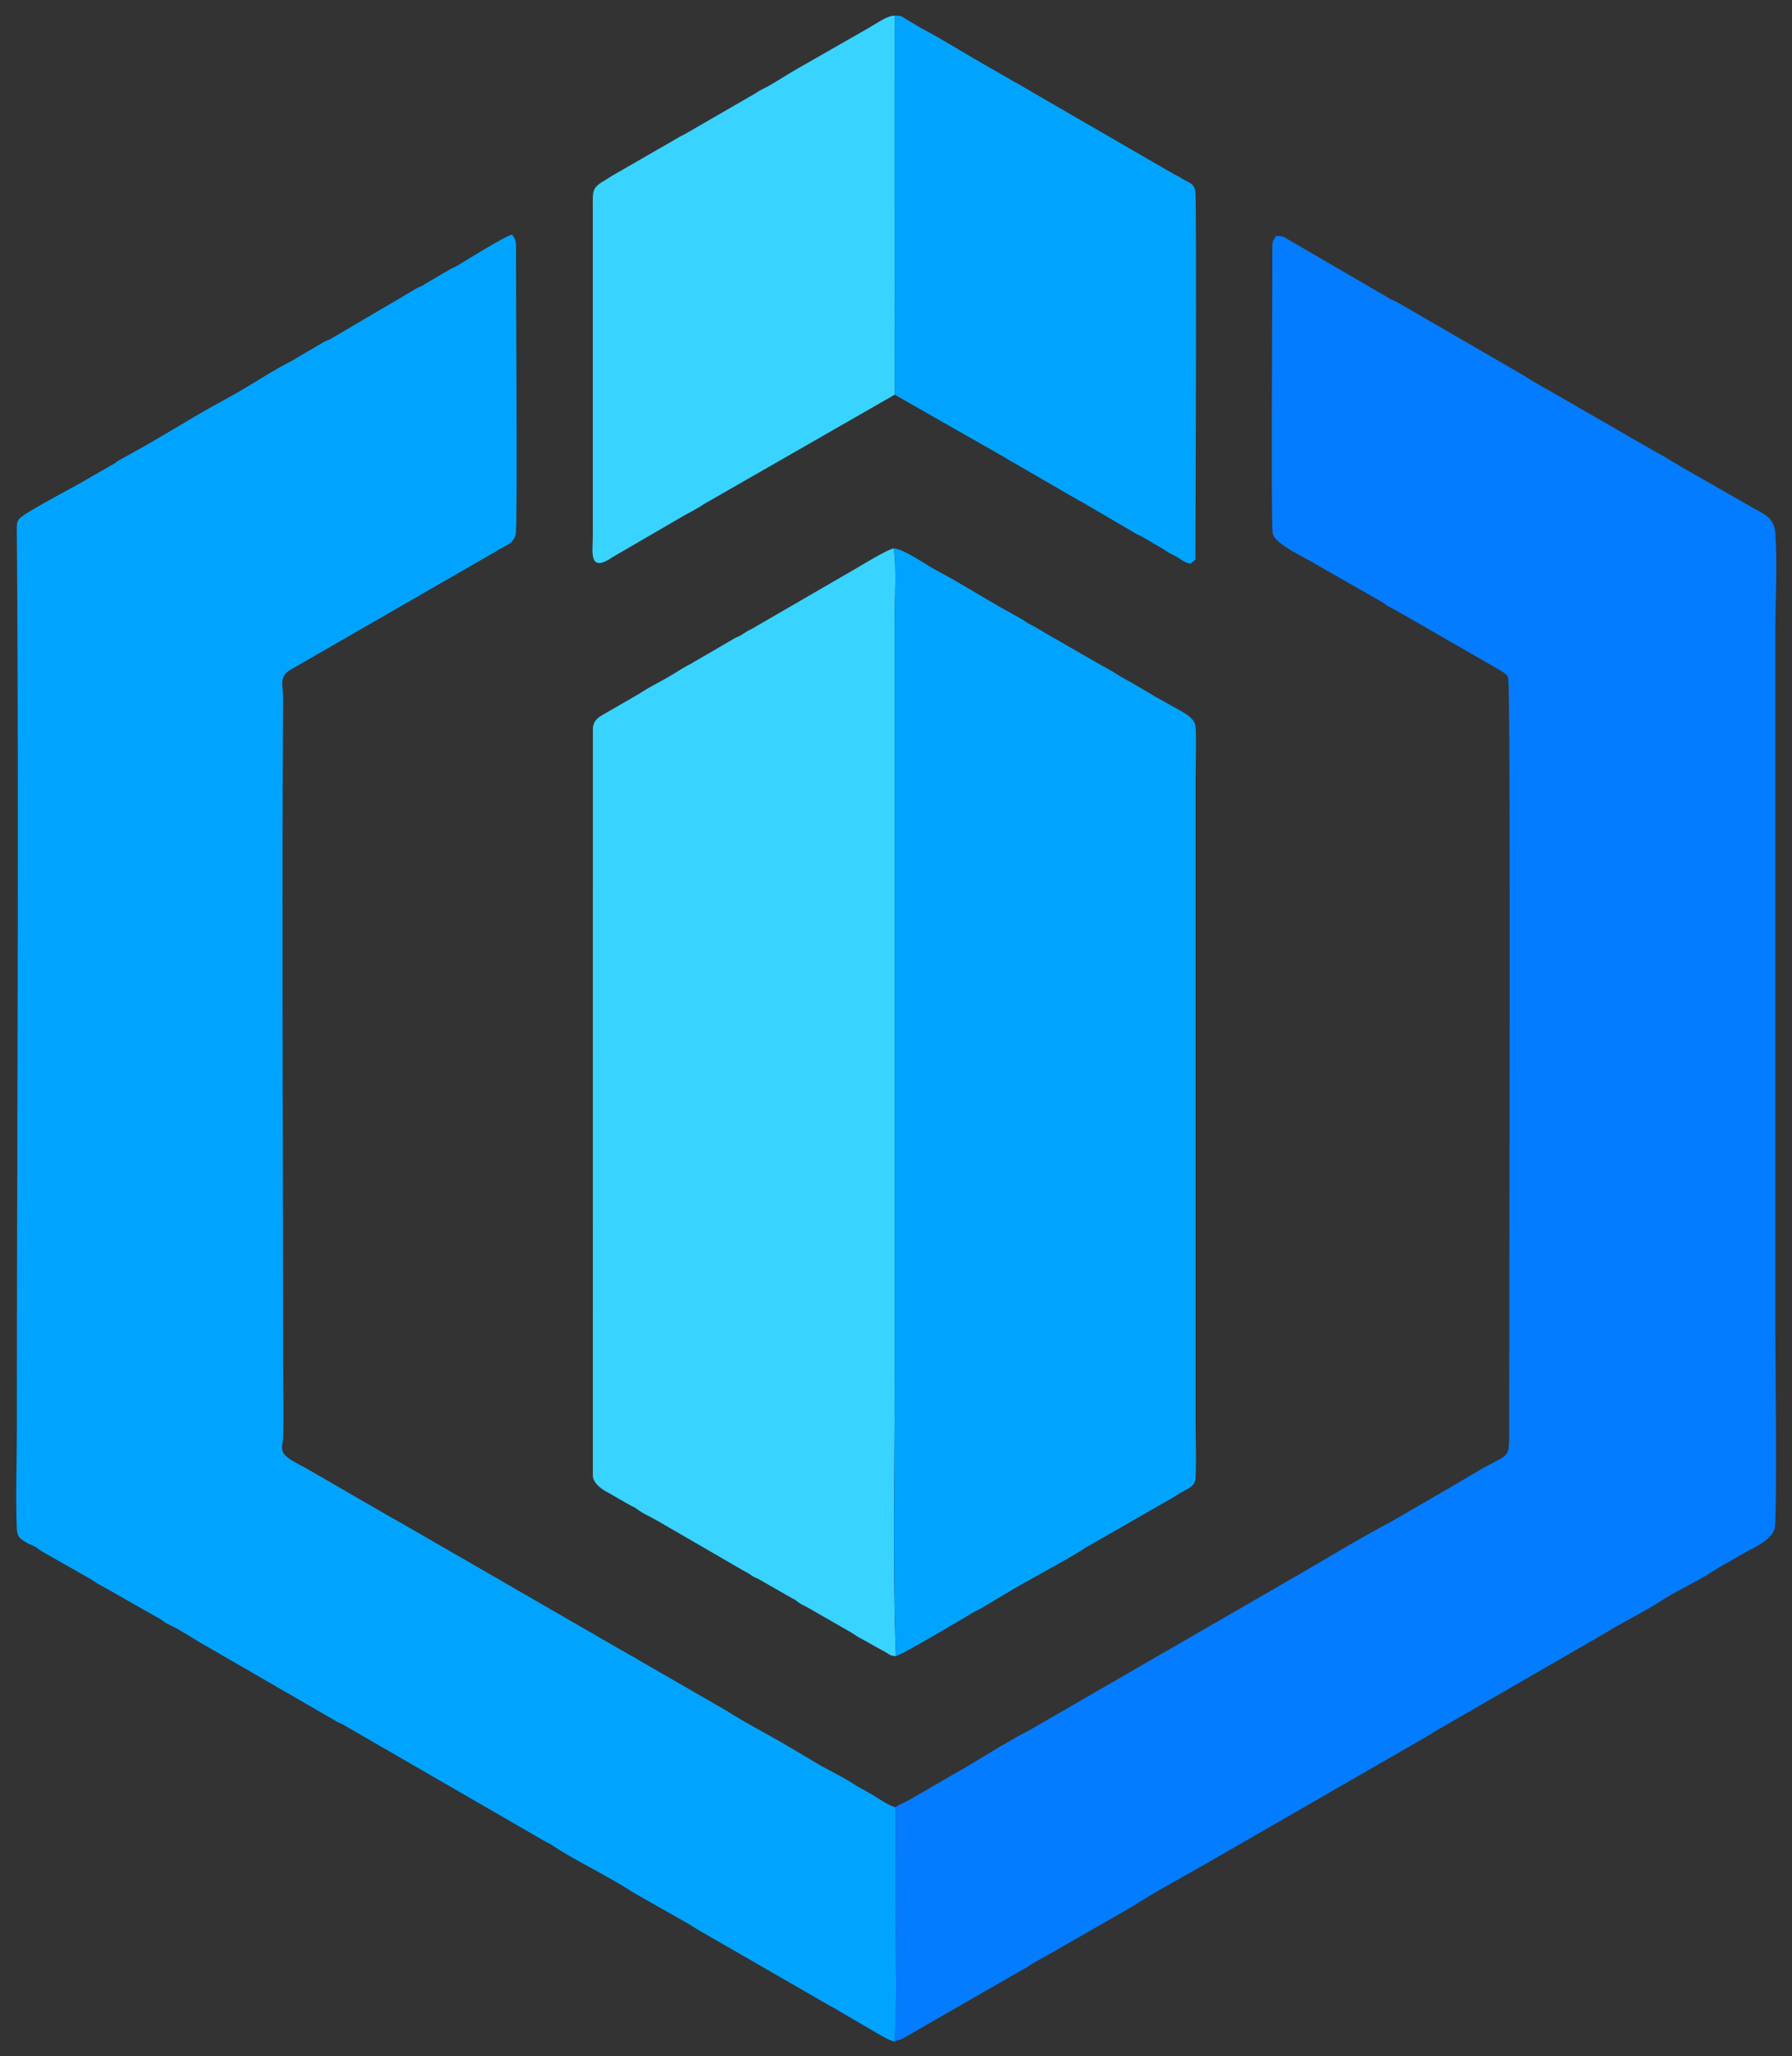
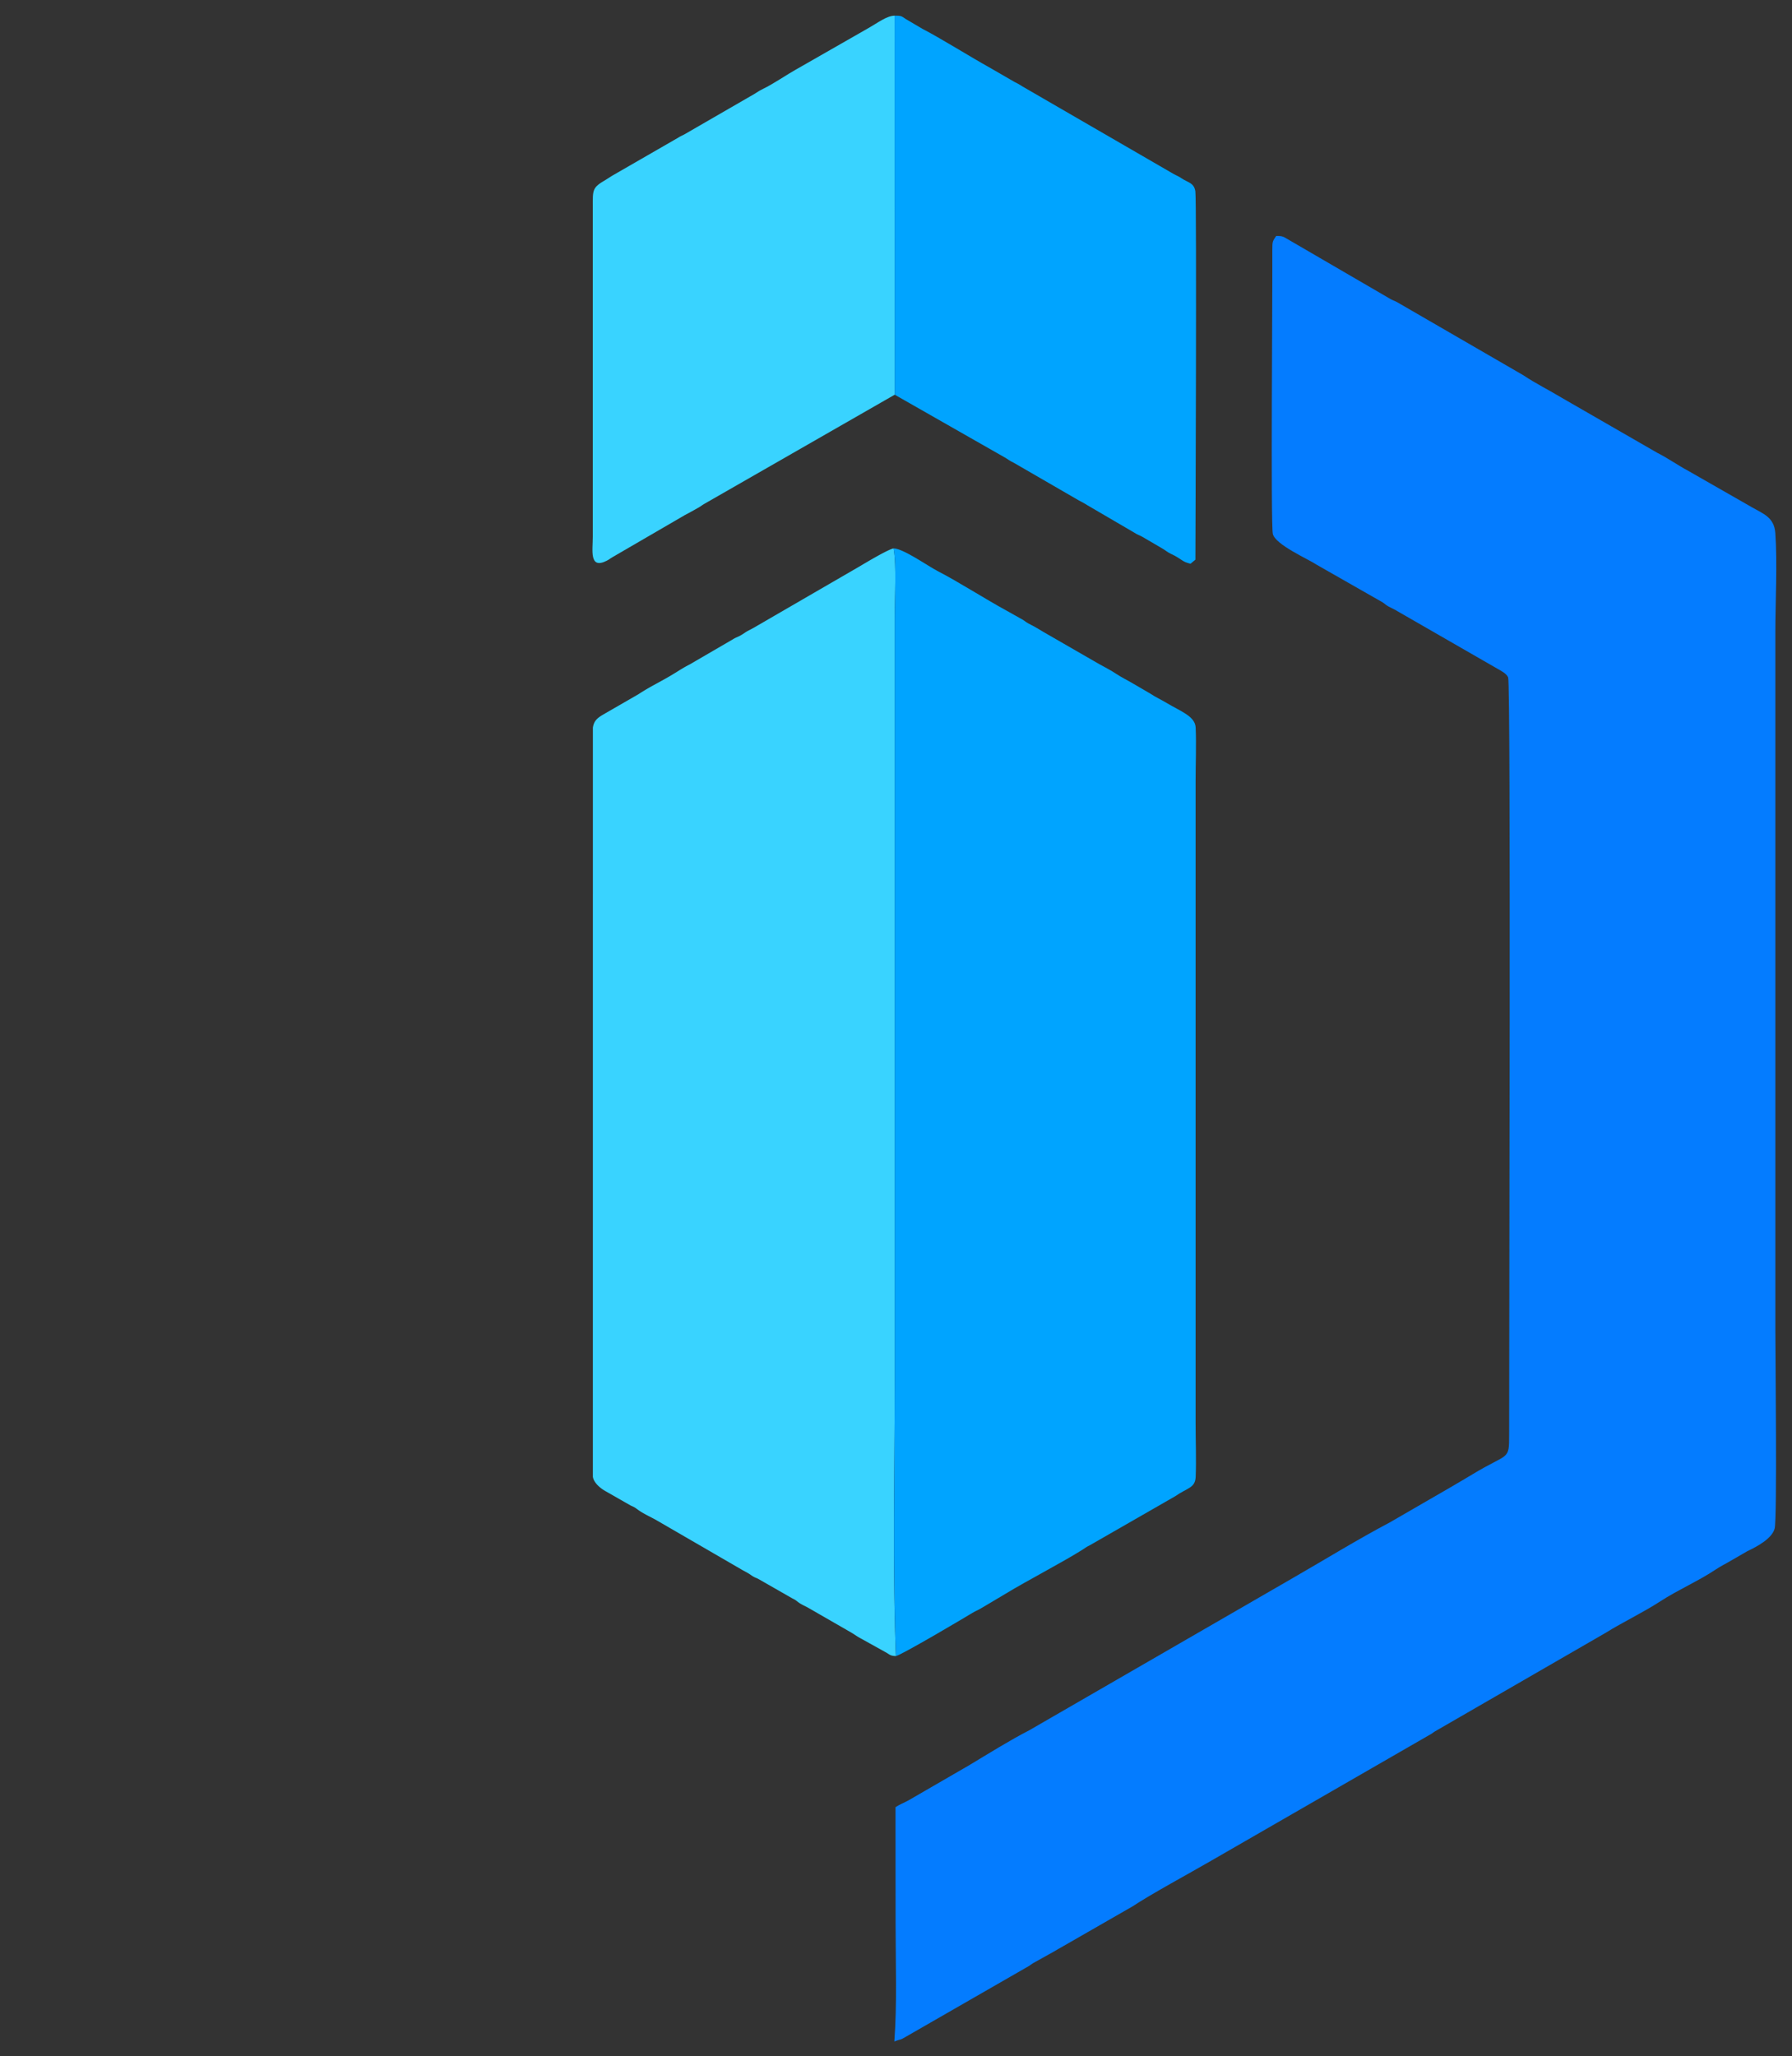
<svg xmlns="http://www.w3.org/2000/svg" data-bbox="1.979 1.904 1106.28 246.336" overflow="hidden" height="250" width="218" data-type="color">
  <rect width="100%" height="100%" fill="#333333" stroke="none" />
  <g>
    <defs>
      <clipPath id="b5bb8ba5-227f-456f-b5aa-360902c42491">
        <path d="M450 167v250H232V167h218z" />
      </clipPath>
    </defs>
    <g transform="translate(-232 -167)" clip-path="url(#b5bb8ba5-227f-456f-b5aa-360902c42491)">
      <path fill-rule="evenodd" fill="#047CFF" d="M340.942 386.746c-.006 4.772.01 9.55.01 14.324 0 4.698.187 9.684-.154 14.17 1.028-.404.511-.048 1.567-.672l14.832-8.523c.231-.143.251-.193.459-.32l2.501-1.391c.318-.184.489-.296.888-.513l8.705-4.996c2.385-1.575 6.958-4.038 9.557-5.547l26.872-15.478c.243-.16.173-.14.366-.256l20.731-11.967c2.175-1.352 4.561-2.472 6.717-3.87 2.149-1.394 4.59-2.439 6.728-3.86.667-.444 1.177-.675 1.87-1.088l1.975-1.14c1.126-.53 2.999-1.518 3.322-2.75.32-1.222.087-21.165.087-24.204v-84.707c0-3.762.257-8.502-.004-12.142-.139-1.924-1.488-2.352-2.806-3.111l-7.726-4.419c-1.367-.729-2.442-1.523-3.84-2.232l-11.56-6.657c-1.542-.936-3.231-1.768-4.712-2.762l-15.286-8.847c-.38-.23-.639-.258-1.04-.517l-12.502-7.273c-.422-.248-.556-.311-1.245-.311-.42.628-.48.626-.473 1.706.031 5.023-.204 33.324.06 34.521.291 1.323 4.332 3.076 5.396 3.79l7.934 4.523c.35.217.313.27.733.512.269.156.449.214.724.366l12.555 7.22c.396.225 1.096.581 1.286 1.048.348.855.107 80.966.122 92.06.004 3.23-.052 2.172-4.39 4.797-.984.596-1.831 1.08-2.839 1.677l-7.302 4.22c-3.868 2.042-7.948 4.55-11.776 6.752l-32.079 18.523c-2.292 1.173-5.018 2.868-7.286 4.236l-7.397 4.28c-.59.323-1.008.454-1.58.828Z" data-color="1" />
-       <path fill-rule="evenodd" fill="#00A4FF" d="M340.798 415.24c.341-4.486.154-9.472.154-14.17 0-4.773-.016-9.552-.01-14.324-.637-.066-2.342-1.234-2.893-1.552a64.302 64.302 0 0 0-1.498-.838c-.368-.199-.383-.23-.674-.415-1.67-1.072-3.492-1.864-5.172-2.925l-2.836-1.68c-2.445-1.455-5.024-2.743-7.406-4.27l-10.175-5.862c-.611-.332-.891-.573-1.484-.852l-27.741-16.01c-.54-.325-.891-.518-1.497-.839l-10.261-5.932c-.757-.447-2.401-1.152-2.807-1.87-.378-.67-.084-1.153-.057-1.95.101-2.986-.005-6.183-.005-9.194 0-26.885-.149-53.775.002-80.66.009-1.623-.548-2.582.898-3.459l24.903-14.333c.958-.677 2.307-.94 2.504-2.167.224-1.391.016-29.39.035-34.544.004-1.083-.036-1.211-.473-1.863-.66.055-5.921 3.323-6.662 3.77-.416.251-.598.258-1.031.525l-2.848 1.667c-.554.4-.444.248-1.024.535l-10.392 6.111c-.368.224-.662.274-1.054.503l-3.82 2.253c-2.257 1.14-4.405 2.577-6.591 3.84l-2.903 1.612c-3.236 1.797-6.394 3.819-9.658 5.602l-1.903 1.055c-.445.296-.396.331-.948.61l-3.855 2.216c-1.607.905-5.386 2.886-6.75 3.838-.905.633-.827.846-.816 2.297.264 36.203.002 72.477.002 108.69 0 3.953-.16 8.241-.006 12.15.045 1.13.423 1.315 1.185 1.774.437.264.51.228.95.45.529.268.438.339.933.625l5.759 3.273c.43.231.572.36.956.6.35.22.64.346.995.561l6.655 3.778c.405.23.43.369.946.611 1.33.622 2.603 1.457 3.858 2.214l16.774 9.695c.166.092.388.168.539.24l24.868 14.368c.652.292.362.161.894.508 2.619 1.716 7.127 3.919 9.651 5.608l6.659 3.772c.666.4 1.233.78 1.942 1.173l15.411 8.878c.418.212.515.254.894.508l4.816 2.813c.747.404 1.204.741 2.067.986Z" data-color="2" />
-       <path fill-rule="evenodd" fill="#FFFFFF" d="M541.079 241.466v101.212c0 .421.075.43.156.78 1.324.308 1.226.155 2.491.155l14.551.073c.518-.049.822-.06 1.174-.229.418-.418.156-65.62.156-71.783h.467c.205.88 1.561 2.326 2.186 3.108l2.845 3.695c.187.22.28.275.442.492.698.934 1.321 1.991 2.133 2.85l.439.495c.239.331.242.322.471.618l2.511 3.25.066.09c.217.292.121.229.393.542l.859 1.165c.201.248.289.297.512.578l.855 1.169c.331.448.175.156.461.473.794.88 1.351 1.946 2.141 2.841.198.225.246.228.434.501.22.32.179.35.425.666l1.748 2.143c.317.329.158.178.396.539l6.554 8.549c.02.026.051.06.071.085l5.188 6.645c1.012 1.563 2.407 2.961 3.44 4.5l1.933 2.427c.033.04.203.258.206.262l.884 1.14c.894 1.364 2.054 2.607 3.064 3.942.7.926 1.497 2.15 2.296 2.999.022.023.056.055.077.079l1.942 2.573c.169.225.265.267.445.489l5.134 6.699c.643 1.036 1.644 1.838 2.279 2.86l1.253 1.704c.022.024.058.053.08.077l1.264 1.694c.479 0 .739.022 1.181.067l12.209-.067c.65 0 2.335.427 2.335-.623V241.31c0-1.109-3.198-.623-4.515-.623h-11.21c-3.151 0-2.647-.295-2.647 2.959v44.845c0 2.88.334 21.246-.156 22.268-.403-.296-1.245-1.585-1.654-2.084l-7.174-9.33c-.246-.305-.174-.302-.368-.566l-1.702-2.191a16.46 16.46 0 0 0-.9-1.124l-6.318-8.162c-.064-.072-.231-.224-.237-.23l-6.136-8.034c-.181-.222-.274-.262-.444-.49l-.658-.9c-.085-.103-.125-.161-.2-.266-.226-.317-.139-.231-.403-.53l-2.929-3.767c-.266-.388-.157-.194-.44-.495l-1.24-1.718c-.168-.223-.261-.267-.443-.491l-.534-.712c-.739-.787-1.333-1.793-2.027-2.645l-4.649-5.937c-.156-.218-.265-.42-.444-.646l-3.408-4.378c-1.232-1.382-2.182-2.918-3.368-4.262l-2.957-3.894c-.021-.024-.057-.053-.079-.077l-3.758-4.96c-.184-.237-.021-.02-.22-.248l-1.491-1.935c-3.239 0-15.892-.172-16.643.003-.407.095-.795.294-.795.776Z" data-color="3" />
      <path fill-rule="evenodd" fill="#FFFFFF" d="M1201.529 257.66h23.98c2.42 0 4.86.264 6.85.31 1.2.026 1.1.305 1.94.551.65.19 1.44.167 1.97.362.84.304-.18.126 1.81.682.53.147.32.11.71.387.68.49.59.142 1.24.628.94.699.69.367 1.16.708l1.93 1.648c1.78 1.854 1.48 1.6 2.56 3.517.45.81.34.071.67 1.657.32 1.499.96.54.96 6.367 0 5.422-.68 4.535-.98 6.03-.29 1.46-.39.967-.73 1.61l-.83 1.498c-.95 1.5-3.25 3.748-4.87 4.473-.97.43.11.206-1.51.828-1.07.409-.07.398-1.63.709-.8.162-.97.562-1.64.695-.86.171-1.22.073-1.98.35-1.99.717-4.33.624-6.54.624h-25.22c-.48 0-.63-.15-.94-.312.02-.704.16-.618.16-1.401v-30.209c0-.814-.47-1.712.93-1.712Zm-19.61-16.194v101.212c0 1.365 1.3.935 2.33.935h14.01c1.03 0 2.34.483 2.34-1.09v-32.855c0-.537-.12-.604-.16-1.09.34-.226.52-.468 1.09-.468h20.71c.91 0 1.4 1.317 1.92 1.977l5.75 8.107c.4.493.39.738.8 1.219l.59.817.07.085c.02.025.05.056.07.08l3.43 4.822c.74 1.002 1.33 2.1 2.1 3.037l6.06 8.576c.25.427.01.139.35.592l2.52 3.545c.52.51.92 1.242 1.26 1.862.65 1.197 1.52.784 2.95.784h16.97c1.24 0 1.29.39 2.33-.312-.09-1.152-1.41-2.07-1.95-3.026l-.99-1.503c-.12-.176-.13-.167-.28-.338l-1.24-1.721c-.26-.417-.2-.282-.47-.621l-.85-1.176c-.19-.265-.22-.422-.4-.687-.25-.36-.04-.052-.21-.256-.16-.187-.12-.084-.29-.337l-2.02-2.956c-.2-.242-.06-.04-.23-.243l-1.91-2.757c-.41-.59-.57-.596-.86-1.164-.22-.412-.11-.184-.39-.548l-2.63-3.6c-.22-.318-.18-.346-.42-.663l-.85-1.174c-1.15-1.413-1.98-2.989-3.1-4.383-.16-.198-.05-.022-.29-.33l-3.39-4.857c-.08-.11-.12-.194-.19-.28-.3-.368-.11-.083-.32-.305l-2.08-3.058c-.17-.25-.25-.26-.43-.504-.22-.301-.99-1.266-1.04-1.59-.01-.027-.01-.076-.01-.102 0-.024.01-.076.01-.097.03-.342.13-.456.43-.585.22-.09.41-.073.67-.112.8-.121 1.07-.521 1.77-.722l1.77-.715c.49-.234.69-.163 1.15-.415l4.69-2.784c.27-.205.23-.108.58-.354l3.93-3.233a.59.59 0 0 1 .08-.076l1.36-1.442c.82-.843 1.5-1.887 2.14-2.838.63-.946 1.74-2.576 2.15-3.61.1-.235.11-.45.22-.712.19-.44.44-.574.61-1.112.14-.463.1-.81.31-1.243.24-.502.36-.358.53-1.182.13-.649.03-.892.26-1.448.7-1.687.4-2.534.77-4.22.69-3.19.64-6.452-.03-9.644-.21-.996-.04-2.222-.36-3.216-.17-.511-.36-.637-.49-1.226-.14-.637-.07-1.041-.29-1.583-.27-.708-.38-.37-.57-1.294-.05-.218-.08-.53-.17-.76-.18-.443-.12-.182-.37-.574-.32-.513-.23-.783-.46-1.246l-2.39-4c-.17-.232-.23-.241-.42-.514l-5.87-5.955c-.79-.611-1.85-1.472-2.7-1.818-.49-.197-.7-.514-1.15-.722-.27-.127-.44-.117-.69-.244-.34-.17-.27-.223-.54-.396-.45-.295-.8-.218-1.25-.458-.66-.345-.24-.37-1.27-.6-1.03-.228-.61-.321-1.25-.616-.53-.245-.95-.117-1.51-.356-.38-.16-.63-.425-1.18-.539-.74-.152-.88-.022-1.6-.268-1.76-.6-1.26-.422-3.06-.676-1.17-.166-1.82-.539-2.93-.655-.55-.058-1.12.018-1.68-.027-.63-.052-.87-.155-1.72-.15l-49.13-.067c-.51.068-1 .365-1 .848Z" data-color="3" />
      <path fill-rule="evenodd" fill="#FFFFFF" d="M1110.295 328.043c-2.816 0-5.968.233-8.732-.143-1.033-.141-1.317-.426-3.329-.72-1.182-.172-.747-.166-1.492-.533-.731-.359-1.521-.235-2.266-.69l-1.488-.537c-.188-.094-.46-.31-.674-.416-.714-.352-.677-.168-1.367-.657-.393-.279-1.745-.742-2.857-1.659-1.075-.886-1.888-1.14-3.72-2.82-.32-.292-.217-.255-.547-.542l-3.054-3.175c-1.044-1.195-.827-1.115-1.589-2.147-.172-.232-.231-.238-.421-.513l-1.599-2.45c-.154-.32-.14-.463-.321-.769l-.673-1.35c-.263-.766-.424-.474-.683-1.342-.144-.48-.015-.3-.229-.706-.217-.412-.237-.217-.421-.668-.23-.562-.137-1.01-.423-1.601-.311-.645-.45-.598-.538-1.486-.094-.938-.077-.87-.424-1.6-.498-1.046-.347-2.179-.562-3.487-.184-1.124-.58-1.98-.58-3.468v-5.139c0-1.54.42-2.386.6-3.603.206-1.388.091-2.275.644-3.56.285-.666.225-.851.332-1.693.117-.928.406-.812.652-1.528.258-.754-.019-.846.463-1.56l1.295-2.91c.043-.122.071-.224.127-.34l2.813-4.504 4.283-4.905c1.22-1.226 2.72-2.192 4.083-3.235l2.011-1.26c.552-.233.705-.504 1.295-.728.851-.322.904-.515 1.442-.738.55-.229 1.025-.218 1.487-.537.706-.488.798-.305 1.666-.514.803-.193.605-.413 1.41-.614.611-.153 1.343-.13 1.892-.288 1.313-.375 2.039-.667 3.553-.65 1.953.021 4.165-.222 6.233-.16l4.057.303c.989.134.927.271 1.673.506.478.151 1.233.15 1.761.263l3.22 1.14c.642.382 1.039.321 1.576.604.317.166.226.198.556.378.308.168.458.155.791.298l1.423.759c.513.218.201.109.627.462l4.473 3.157c1.373 1.38 1.791 1.607 3.194 3.19.341.383.253.193.566.522l1.875 2.486c.876 1.33 1.791 2.524 2.403 3.98.191.455.164.322.403.687.413.63.24.954.642 1.538.626.91.252.345.589 1.436.256.828.485.43.667 1.513l.536 1.643c.291.536.35 2.145.885 3.475l.61 5.93c.161 2.028.057 3.762-.238 5.818-.102.705-.027 1.347-.13 2.05-.088.595-.042 1.322-.182 1.842-.18.67-.387.814-.552 1.628-.126.622-.074 1.269-.335 1.845-.325.716-.428.684-.577 1.603-.183 1.128-.296.754-.6 1.425-.383.845.04.692-.605 1.573-.542.742-.171.851-.637 1.544l-4.754 7.08c-.099.107-.193.186-.237.23l-2.142 2.218c-.142.134-.18.159-.326.296l-1.675 1.439c-.572.466-1.135 1.036-1.846 1.424l-1.324.856c-.869.39-1.783 1.188-2.703 1.501-.417.142-.39.058-.8.29l-1.526.653c-.429.133-.411.186-.722.368-.687.401-.923.243-1.711.47-.783.223-.449.433-1.562.618-.563.093-1.35.13-1.906.273-1.415.364-2.08.63-3.729.63Zm-57.451-39.863c0 3.344-.346 7.805.429 10.937.317 1.28.13 3.073.534 4.295.156.473.304.568.424 1.133.269 1.273.027 1.548.605 2.664.234.452.267.651.334 1.222.085.712.044.667.367 1.191.421.684.459 1.738.86 2.41.408.682.191.327.404 1.153.226.874.308.454.601 1.111l.727 1.61c.176.314.118.3.26.673.276.728.266.38.571.986l3.013 5.084c.562.592.193.331.592.965.177.281.156.181.351.427.241.305.18.294.366.57.871 1.29 4.943 5.833 6.111 6.811l2.519 2.152c.418.398.496.308.959.754l4.234 2.929c.348.177.166.089.458.32l3.02 1.807c.627.288.524.008 1.103.454.707.545.203.276 1.167.545.727.203.465.316.98.577.501.254.702.097 1.295.418.561.304.332.348 1.042.514 1.671.391 1.166.64 2.301.813.999.154 1.507.636 2.504.765.502.065 1.032.142 1.439.276 1.057.348 1.455.572 2.629.64 1.816.105 2.019.81 5.601.783 2.256-.018 3.869.468 6.07.468 2.104 0 3.963-.488 6.072-.467 2.481.026 2.306-.087 4.197-.63.841-.24 1.889-.136 2.872-.397.574-.153.732-.368 1.224-.489 1.338-.326 1.214-.112 2.564-.706.452-.199.761-.18 1.273-.284.764-.154.518-.272 1.163-.549.516-.222.883-.174 1.345-.367.545-.229.523-.415 1.129-.585.828-.23.434.013 1.09-.466.721-.527.536-.175 1.247-.466.575-.236.282-.337.962-.595l5.299-3.11c.668-.471 1.361-.741 1.985-1.285.182-.159.21-.223.407-.37l5.788-4.956c.414-.38.426-.495.839-.873l3.008-3.533c.972-1.285 2.428-2.899 3.135-4.337.453-.922 1.147-1.517 1.517-2.533.381-1.049.308-.414.672-1.04l1.041-2.385c.26-.78.311-.365.568-.988.292-.708-.059-.53.468-1.245.599-.814.338-1.27.959-2.31.365-.612.176-.457.334-1.224.208-1.012.687-1.588.815-2.61.131-1.04.045-.538.42-1.294.442-.892.229-1.8.448-2.821.108-.51.276-.66.412-1.145.111-.39.172-.974.244-1.47l.529-9.747c0-1.211-.217-1.893-.308-2.963l-.336-4.49c-.069-.515-.284-.886-.416-1.297-.282-.881-.163-1.922-.438-2.832-.2-.66-.28-.368-.462-1.095-.151-.6-.113-.91-.233-1.48-.16-.767-.255-.48-.497-1.06-.198-.477-.152-.887-.302-1.41-.19-.661-.343-.488-.553-1.005-.204-.5-.121-.904-.354-1.358-.302-.59-.37-.224-.578-1.135-.223-.978-.082-.523-.531-1.182-.365-.537-.186-.602-.45-1.108-.293-.563-.337-.25-.614-1.098-.255-.779-.164-.417-.556-1.002-.301-.448-.288-.709-.585-1.128-1.122-1.585-2.047-3.341-3.255-4.84-.584-.724-1.107-1.65-1.755-2.294l-7.571-7.377c-1.041-.762-4.384-3.294-5.301-3.73l-6.636-3.328c-.787-.225-.471-.21-1.043-.514-.497-.265-.877-.2-1.344-.369-.485-.174-.512-.359-1.021-.536-.479-.167-.962-.138-1.422-.29-.569-.189-.449-.318-1.056-.5-1.152-.35-1.021-.08-2.723-.704-.824-.303-1.995-.204-2.849-.42-1.523-.385-2.429-.701-4.296-.686-2.273.018-4.036-.466-6.229-.466-2.072 0-3.959.481-5.913.471a22.25 22.25 0 0 0-3.097.173c-.963.118-1.633.53-2.653.617l-2.505.608c-.835.331-1.78.191-2.638.632-.507.262-.458.301-1.141.416-1.044.176-1.418.618-2.438.831-.895.187-.571.206-1.181.532-.406.217-.824.227-1.187.37-.631.248-.311.313-.983.574-.579.224-.56.09-1.107.45l-6.934 4.121c-.157.133.051-.006-.258.21-.999.696-2.113 1.438-3.015 2.278l-.686.56c-.194.185-.144.173-.389.39l-2.907 2.698c-.232.249-.154.21-.355.423l-4.492 5.318c-.281.43.057.016-.34.438l-3.674 5.98c-.296.784-.395.48-.659 1.053-.131.285-.078.303-.181.597-.244.698-.557.762-.763 1.574-.22.869-.144.326-.539 1.019-.316.556-.2.792-.39 1.32-.174.488-.361.514-.535 1.023-.196.571-.051.79-.336 1.376-.817 1.681-.342 1.292-.773 2.499-.146.41-.39.693-.489 1.068-.108.416-.108 1.182-.176 1.536-.223 1.18-.628 1.353-.671 2.6-.025.728-.148 2.388-.304 2.966-.255.947-.473 1.559-.473 2.796Z" data-color="3" />
      <path fill-rule="evenodd" fill="#FFFFFF" d="M766.835 241.777v100.746c0 1.604 1.407 1.09 2.647 1.09h72.397c.969 0 2.491.498 2.491-.935 0-2.568.223-13.79-.155-15.414-4.603-.384-10-.156-14.635-.156h-40.792c-1.502 0-3.27.296-3.27-.468v-25.848c0-.874 1.747-.623 2.647-.623l46.553.001c1.259.006 2.335.203 2.335-1.09 0-2.584.223-13.945-.156-15.572-1.397-.67-10.124-.31-12.611-.31h-25.845c-2.835 0-10.869.321-12.923-.157v-23.357c-.001-3.199-.872-2.49 5.45-2.49h42.037c2.482 0 8.555.28 10.431-.157.379-1.624.156-12.846.156-15.416 0-1.332-1.218-.934-3.892-.934h-69.284c-1.554.002-3.581-.6-3.581 1.09Z" data-color="3" />
-       <path fill-rule="evenodd" fill="#FFFFFF" d="M863.365 240.843c-.401 1.721-.156 12.632-.156 15.26 0 1.222 1.352 1.09 2.336 1.09h54.337c.742 0 1.001-.267 1.557 0-.091.833.064.151-.324.61-.137.161-.342.395-.513.578l-8.256 9.96c-.021.024-.054.056-.075.081l-1.222 1.58c-.271.363-.013.04-.293.33-.309.322-.247.265-.507.584l-2.757 3.315c-.021.024-.053.057-.074.082l-1.624 1.957c-.096.113-.157.23-.264.36l-2.809 3.418c-.313.359-.63.743-.921 1.103-.371.46-.646.721-1.003 1.177l-7.061 8.51c-1.444 1.97-3.068 3.777-4.635 5.64l-2.068 2.604c-2.405 2.65-4.62 5.62-6.928 8.331l-1.915 2.29c-.858.972-1.599 2.15-2.505 3.1l-2.62 3.141c-.239.297-.21.353-.455.634l-.953 1.071c-.344.387-.68.794-.996 1.185-.932 1.15-1.778 2.397-2.777 3.45l-5.733 6.88c-.436.487-.654.623-.654 1.525 0 2.421-.248 11.04.156 12.768 1.053.506.864.156 2.023.156h80.183c.721 0 2.179.42 2.179-.623v-15.104c0-1.043-1.458-.622-2.179-.622h-57.451c-.596 0-.057.047-.467-.156.113-.424.189-.375.524-.722l6.89-8.369.076-.079 9.829-11.814c.304-.356.212-.338.441-.65.333-.455.181-.148.531-.558.127-.15.057-.092.197-.27l.067-.088 4.459-5.35c.034-.043.186-.259.196-.272l7.557-9.103c1.116-1.164 1.984-2.597 3.075-3.776l4.733-5.7c.366-.41.582-.681.936-1.087l2.313-2.826c.225-.257.289-.275.525-.565l8.94-10.834c.223-.285.304-.326.509-.581l1.391-1.723c1.325-1.391 2.717-3.519 3.93-4.79l1.739-1.998c.453-.471 1.239-1.365 1.239-2.03V241.31c0-1.032-2.265-.623-4.203-.623h-68.038c-2.482 0-8.555-.28-10.432.156Z" data-color="3" />
      <path fill-rule="evenodd" fill="#39D3FF" d="M340.989 368.371c-.423-10.909-.147-22.366-.147-33.478v-92.805c0-2.306.237-6.49-.14-8.408-.756.176-3.214 1.649-4.17 2.214l-12.421 7.197a13.63 13.63 0 0 1-1.003.554c-.421.216-.566.36-.965.592-.412.239-.614.26-1.031.527l-5.218 3.034c-.754.381-1.332.77-2.059 1.21-1.511.915-2.63 1.405-4.146 2.394l-4.049 2.334c-.754.446-1.38.752-1.513 1.757l-.003 91.069c.102.742.931 1.421 1.521 1.748l3.073 1.754c.609.273.518.256.978.58.619.432 1.39.78 2.098 1.171l10.351 5.998c.356.215.646.341.994.562.135.085.318.223.469.31.315.183.308.142.632.301l4.161 2.38c.517.242.529.359.942.615.355.22.722.363 1.114.599l5.14 2.956c.419.251.618.42 1.057.656l3.102 1.724c.444.235.503.437 1.233.455Z" data-color="4" />
      <path fill-rule="evenodd" fill="#00A4FF" d="M340.989 368.371c.743-.16 8.234-4.594 9.275-5.23.38-.233.667-.335 1.018-.538l3.029-1.797c2.615-1.593 6.96-3.846 9.31-5.327.405-.256.492-.355.969-.587l10.387-5.962c1.459-1.022 2.423-.979 2.478-2.35.084-2.094-.009-4.426-.009-6.548V262.02c0-2.116.098-4.464.008-6.548-.059-1.382-1.833-1.977-3.54-3-.687-.411-1.333-.699-1.981-1.133l-2.066-1.204c-.726-.435-1.425-.759-2.074-1.195-.602-.404-1.381-.811-2.078-1.192l-6.224-3.585c-.737-.408-1.318-.81-2.078-1.192-.536-.269-.542-.315-.961-.596l-1.994-1.119c-2.454-1.332-5.984-3.581-8.308-4.771-1.298-.665-4.242-2.778-5.448-2.805.377 1.919.14 6.102.14 8.408v92.805c0 11.112-.276 22.57.147 33.478Z" data-color="2" />
      <path fill-rule="evenodd" fill="#FFFFFF" d="m648.352 241.31.978 2.292c.338.517.175.126.362.884.255 1.03.392.778.687 1.493l.666 1.669c.28.573.24 1.11.558 1.622.506.817.345.968.665 1.671.19.416.241.268.437.653.225.445.105.47.26.986.211.703.465.72.714 1.62.156.565.516.966.699 1.483l.663 1.672c.311.584.325 1.233.626 1.71.307.487.377 1.157.656 1.68.176.33.286.369.414.675.171.406.101.464.216.875.191.684.57.9.726 1.608.251 1.135.547.737.752 1.584.135.557-.036.371.201.89l.707 1.627c.212.815.007.254.336.755.488.743.307 1.072.65 1.685l.637 1.543c.232.733.539.715.74 1.595.282 1.231.39.708.685 1.495.301.804.178.802.656 1.68.375.693.168.954.633 1.703.354.57.339 1.09.658 1.678l.617 1.562c.257.835.458.418.745 1.591.193.785.501.822.723 1.612.073.26.107.594.216.875.216.562.266.349.471.774.34.705.091.817.596 1.585l1.297 3.373c.239.771.524.744.722 1.614.219.959.487.704.703 1.478l.914 2.51c.177.591.1.288.372.718.32.508.324 1.145.626 1.71l1.037 2.233c.141.227.103.12.204.419.026.076.104.443.12.503.237.933.481.757.715 1.62.383 1.408.272.728.716 1.62.38.763-.066.642.579 1.6.419.62.304 1.053.624 1.712.21.434.214.258.4.69.143.33.157.62.284.96.17.45.224.375.407.684.144.243.094.115.189.435.314 1.067.619 1.363.813 1.989.066.21.121.635.222.868.164.378.255.266.476.77.394.9.016.782.635 1.7.479.712.194 1.015.642 1.695.424.642.331.917.605 1.573.325.778.425.536.707 1.63.178.692.529.861.699 1.48.299 1.09.637 1.408.938 2.487.195.7.498.788.694 1.488.266.955.427.942.705 1.63.332.82.192.796.676 1.659.178.318.191.587.292.953.213.765.489.737.709 1.471.287.957.36.826.699 1.637.301.72.154.945.646 1.689.448.679.163.982.642 1.694.605.897.234.708.6 1.58l.721 1.614c.205.81.508.774.72 1.615.189.746.255 1.154 1.183 1.154h15.258c.505 0 1.108-1.376 1.342-1.928.184-.433.132-.57.251-.994.219-.774.485-.518.704-1.477.192-.843.479-.824.722-1.614.124-.405.057-.5.208-.881l.677-1.502c.151-.59.096-.381.389-.858.461-.747.297-1.05.619-1.717l.691-1.645c.253-.75.429-.395.689-1.49.108-.454.073-.492.256-.834.269-.502.253-.144.462-.783.375-1.144-.012-.475.633-1.546.311-.517.211-1.018.637-1.7.571-.917.224-.815.549-1.63.186-.469.234-.28.451-.64.351-.58.108-.361.259-.987.132-.544.119-.325.379-.71.346-.515.345-1.141.623-1.713.227-.467.246-.277.443-.802l.629-1.552c.258-.47.139-.235.281-.809.186-.749.02-.369.361-.884.553-.836.253-.96.994-2.275.181-.321.19-.586.292-.955.255-.923.482-.546.719-1.461.243-.944.618-1.528.915-2.51.127-.42.253-.519.43-.816.418-.704.168-1.012.633-1.702.613-.91.224-.755.601-1.58.189-.415.24-.267.436-.653.216-.424.12-.471.259-.987.234-.87.561-.905.82-1.983.098-.41.007-.173.158-.465l.708-1.627c.182-.485.199-.344.39-.7.357-.66.199-1.118.604-1.731.476-.721.344-1.065.656-1.68.382-.755.42-.653.711-1.625.252-.839.462-.692.671-1.508.163-.633.494-.994.723-1.614.107-.291.133-.609.221-.868.207-.614.129-.24.401-.69.369-.61.235-1.121.604-1.731l.621-1.559c.282-.744.519-.759.723-1.613.188-.788.523-.847.726-1.609.405-1.522.294-.489.915-2.51.204-.663.091-.226.398-.692.448-.678.163-.981.642-1.694l2.683-6.347c.409-.858.045-.786.651-1.685.479-.713.194-1.016.642-1.694.485-.734.519-1.467.996-2.274.333-.563.148-.281.319-.927.184-.697.511-.861.706-1.473.452-1.43.573-1.221.929-2.498.181-.65.036-.243.346-.743.311-.5.166-.093.347-.743.096-.344.099-.614.285-.96.593-1.111.287-.617.659-1.677.203-.577.523-.873.732-1.604.221-.771.458-.81.683-1.496.509-1.55.59-1.158.917-2.51.153-.633.17-.36.444-.802.323-.519.306-1.154.612-1.723l1.013-2.255c.277-.457.173-.371.315-.932.238-.939.616-1.156.827-1.976.108-.419-.013-.152.158-.464.008-.014 1.197-1.388-.141-1.388h-18.995c-.551 0-.511.441-.66.897-.241.74-.382.484-.61 1.103-.209.566-.006.783-.35 1.363-.843 1.42-.318 1.263-1.054 2.37-.459.693-.147.55-.377 1.337-.228.777-.367.371-.616 1.096-.18.524-.1.883-.365 1.348l-1.446 3.693c-.179.55-.383.603-.579 1.134-.208.564-.083.797-.393 1.32-.562.95-.468 1.458-1.043 2.382-.326.524-.2.708-.388 1.325-.18.592-.318.528-.528 1.029-.203.483-.121.839-.386 1.327-.333.614-.368.2-.564 1.149-.041.2-.07.453-.134.645-.308.925-.133-.32-.743 1.903-.207.751-.581.925-.75 1.741-.192.932-.502.834-.756 1.892-.254 1.065-.549 1.23-.907 2.518-.167.598-.372.59-.59 1.123-.236.58-.043.747-.365 1.347l-1.439 3.7c-.187.619-.401.608-.598 1.115-.184.473-.111.796-.324 1.233-.297.61-.357.203-.556 1.156-.219 1.047-.65 1.503-.898 2.527-.215.889-.247.365-.584 1.13-.215.488-.185.945-.347 1.366-.262.688-.353.262-.58 1.133-.307 1.179-.609 1.317-.887 2.538-.136.601-.366.702-.573 1.14-.22.464-.149.806-.376 1.336-.275.642-.368.391-.554 1.159-.234.963-.48 1.005-.743 1.748-.053.147-.142.68-.164.77-.205.872-.304.58-.576 1.138-.219.451-.155.9-.352 1.361-.286.671-.316.157-.549 1.007-.174.63-.01.72-.402 1.311-.495.748-.487 1.235-1.043 2.384-.256.53-.187.89-.362 1.35-.252.664-.421.36-.604 1.108-.199.807.03.58-.418 1.295-.424.677-.279.355-.465 1.248-.213 1.026-.211.528-.551 1.161-.233.436-.196.817-.388 1.326-.232.613-.356.432-.56 1.153-.291 1.03-.7 1.556-.912 2.513-.216.968-.22.518-.564 1.148-.465.85.035 1.992-1.321 2.104-.033-.39-.199-1.215-.335-1.533-.257-.6-.412-.516-.612-1.413-.25-1.12-.581-1.115-.825-2.133-.135-.564-.047-.388-.3-.79-.26-.414-.136.032-.349-.585-.103-.3-.119-.628-.201-.888-.225-.712-.441-.621-.653-1.373-.243-.862-.109-.707-.551-1.472-.387-.668-.24-.909-.491-1.533-.251-.623-.434-.546-.624-1.4-.26-1.17-.318-.681-.641-1.383-.27-.587-.111-.95-.472-1.553l-.548-1.477c-.224-.866-.279-.11-.832-2.125-.204-.741-.021-.167-.376-.715-.417-.644-.199-.816-.501-1.522-.303-.71-.393-.424-.628-1.397-.244-1.011-.255-.697-.606-1.418-.295-.607-.161-.989-.486-1.538l-.563-1.46c-.16-.687-.43-.573-.834-2.125-.186-.711-.094-.31-.36-.731-.444-.701-.241-.88-.489-1.535-.297-.78-.44-.26-.648-1.377-.181-.97-.313-.769-.615-1.409-.252-.534-.156-.984-.481-1.543l-.577-1.447c-.174-.738-.454-.741-.827-2.131-.146-.541-.067-.242-.362-.727l-1.144-2.905c-.253-1.08-.269-.64-.604-1.42-.271-.635-.135-.94-.47-1.554-.402-.736-.327-.3-.562-1.307-.186-.798-.362-.705-.631-1.393-.23-.588-.166-1.004-.489-1.536-.256-.422-.173-.075-.352-.582-.085-.238-.123-.647-.198-.892-.207-.669-.463-.6-.662-1.361l-.578-1.447c-.244-.453-.257-1.06-.475-1.55-.303-.683-.403-.497-.609-1.415-.244-1.086-.389-.62-.662-1.362-.28-.756.041-.744-.469-1.555-.5-.798-.256-.589-.537-1.488-.246-.788-.434-.434-.647-1.377-.228-1.011-.111-.69-.569-1.455-.467-.782.112-.29-.859-2.1-.183-.342-.147-.379-.256-.833l-1.658-4.415c-.226-.806-.473-.466-.678-1.345-.27-1.159.011-.597-.526-1.499-.629-1.052-.047-2.112-1.765-2.268l-15.988.092c-.742 0-3.426-.412-3.426.623Z" data-color="3" />
      <path fill-rule="evenodd" fill="#FFFFFF" d="M960.674 241.933v14.014c0 2.767.911 1.868 2.335 1.868h28.959c.564 0 .869.131 1.246.312-.016.704-.156.62-.156 1.401v82.995c0 1.583 1.424 1.09 2.491 1.09h14.012c1.548 0 1.015.522 2.491-.468v-80.813c0-2.915-.458-4.517.935-4.517h29.27c1.511 0 2.18.651 2.18-1.556 0-2.57.222-13.79-.156-15.416-1.055-.506-.677-.156-1.713-.156h-80.026c-1.11 0-1.868-.524-1.868 1.246Z" data-color="3" />
-       <path fill-rule="evenodd" fill="#FFFFFF" d="M495.773 241.466v101.368c0 1.267 2.252.78 2.335.78l15.48.077c.413-.107.868-.435.868-.857V241.466c0-.43-.364-.647-.654-.76-.494-.193-14.44-.019-16.161-.019-.003 0-1.868-.364-1.868.78Z" data-color="3" />
+       <path fill-rule="evenodd" fill="#FFFFFF" d="M495.773 241.466v101.368c0 1.267 2.252.78 2.335.78l15.48.077c.413-.107.868-.435.868-.857V241.466c0-.43-.364-.647-.654-.76-.494-.193-14.44-.019-16.161-.019-.003 0-1.868-.364-1.868.78" data-color="3" />
      <path fill-rule="evenodd" fill="#39D3FF" d="m340.842 214.995-.01-46.09c-.985.023-1.998.847-3.352 1.605l-8.717 4.983c-.77.417-2.813 1.786-3.923 2.306-.623.292-.969.606-1.575.917l-7.993 4.617c-.347.184-.486.22-.812.434l-7.904 4.552c-.366.205-.414.277-.764.48-1.767 1.032-1.681 1.186-1.678 3.462v40.018c0 1.621-.456 3.976 1.669 2.917.38-.188.39-.258.774-.474l8.764-5.093c.571-.295 1.011-.548 1.609-.882.371-.207.414-.283.761-.484l23.151-13.268Z" data-color="4" />
      <path fill-rule="evenodd" fill="#00A4FF" d="m340.842 214.995 13.4 7.635c.412.24.574.401 1.076.636l7.893 4.565c.459.259.653.33 1.094.618l5.602 3.272c.482.32.666.325 1.123.59l2.261 1.32c.465.258.69.498 1.154.714 1.404.657 1.268.945 2.378 1.204l.599-.494c.005-2.066.174-43.656-.005-44.79-.166-1.05-.879-1.047-1.683-1.586-.429-.288-.534-.286-1.007-.55l-18.343-10.617c-.412-.278-.541-.321-.995-.563l-3.059-1.767c-2.078-1.149-6.208-3.712-8.101-4.667l-2.058-1.211c-.512-.355-.535-.4-1.339-.4l.01 46.091Z" data-color="2" />
-       <path fill-rule="evenodd" fill="#FFFFFF" d="M1308.649 225.116v30.053c0 .478.46.622.93.622h4.36c.38 0 .46-.252.78-.467V234.77c.83.298 3 4.503 3.83 5.51.19.225.14.043.36.418.31.503.08.455.55 1.014 1.06 1.288 2.25 3.78 3.33 5.072.11.127.07.049.2.273.6 1.046 1.15 2.275 2.31.78l2.2-3.405c.24-.383.39-.415.6-.796l2.71-4.297c.37-.514.27-.221.55-.855.37-.832.16-.293.57-.831.93-1.224.86-2.162 1.94-2.416v16.35c0 4.831-.75 4.204 5.61 4.204.5 0 .78-.565.78-1.09v-28.806c0-2.305-.47-1.713-6.08-1.713-.66 0-2.79 3.628-3.16 4.309l-1.86 2.817c-.33.416-.27.34-.51.882l-2.11 3.194c-.2.26-.14.224-.28.494-.19.385-.03.146-.29.486-.19.24-.17.14-.34.44-.27.467-.66 1.504-1.41 1.703l-2.74-4.577c-.19-.229-.12-.039-.36-.42l-1.95-3.185c-.18-.282-.14-.168-.33-.451l-.86-1.316c-.29-.447-.16-.488-.57-.987-.65-.78-1.78-3.389-2.69-3.389h-5.45c-.48 0-.62.456-.62.934Z" data-color="3" />
      <path fill-rule="evenodd" fill="#FFFFFF" d="M1276.729 225.74c0 5.594-1.23 4.67 8.41 4.67.42 0 .43-.074.78-.155.69 1.027.47 1.348.47 2.958l-.01 20.556c-.02 2.455-.1 2.022 5.3 2.022.54 0 .6-.114 1.09-.155.4-1.733.15-15.428.15-19.152 0-1.923-.35-4.838.32-6.23.48.04.55.156 1.09.156h6.69c2.06 0 1.56-1.466 1.56-4.827 0-.564-.13-.869-.31-1.246-1.71-.396-20.91-.155-24.29-.155-.93 0-1.25.628-1.25 1.557Z" data-color="3" />
    </g>
  </g>
</svg>